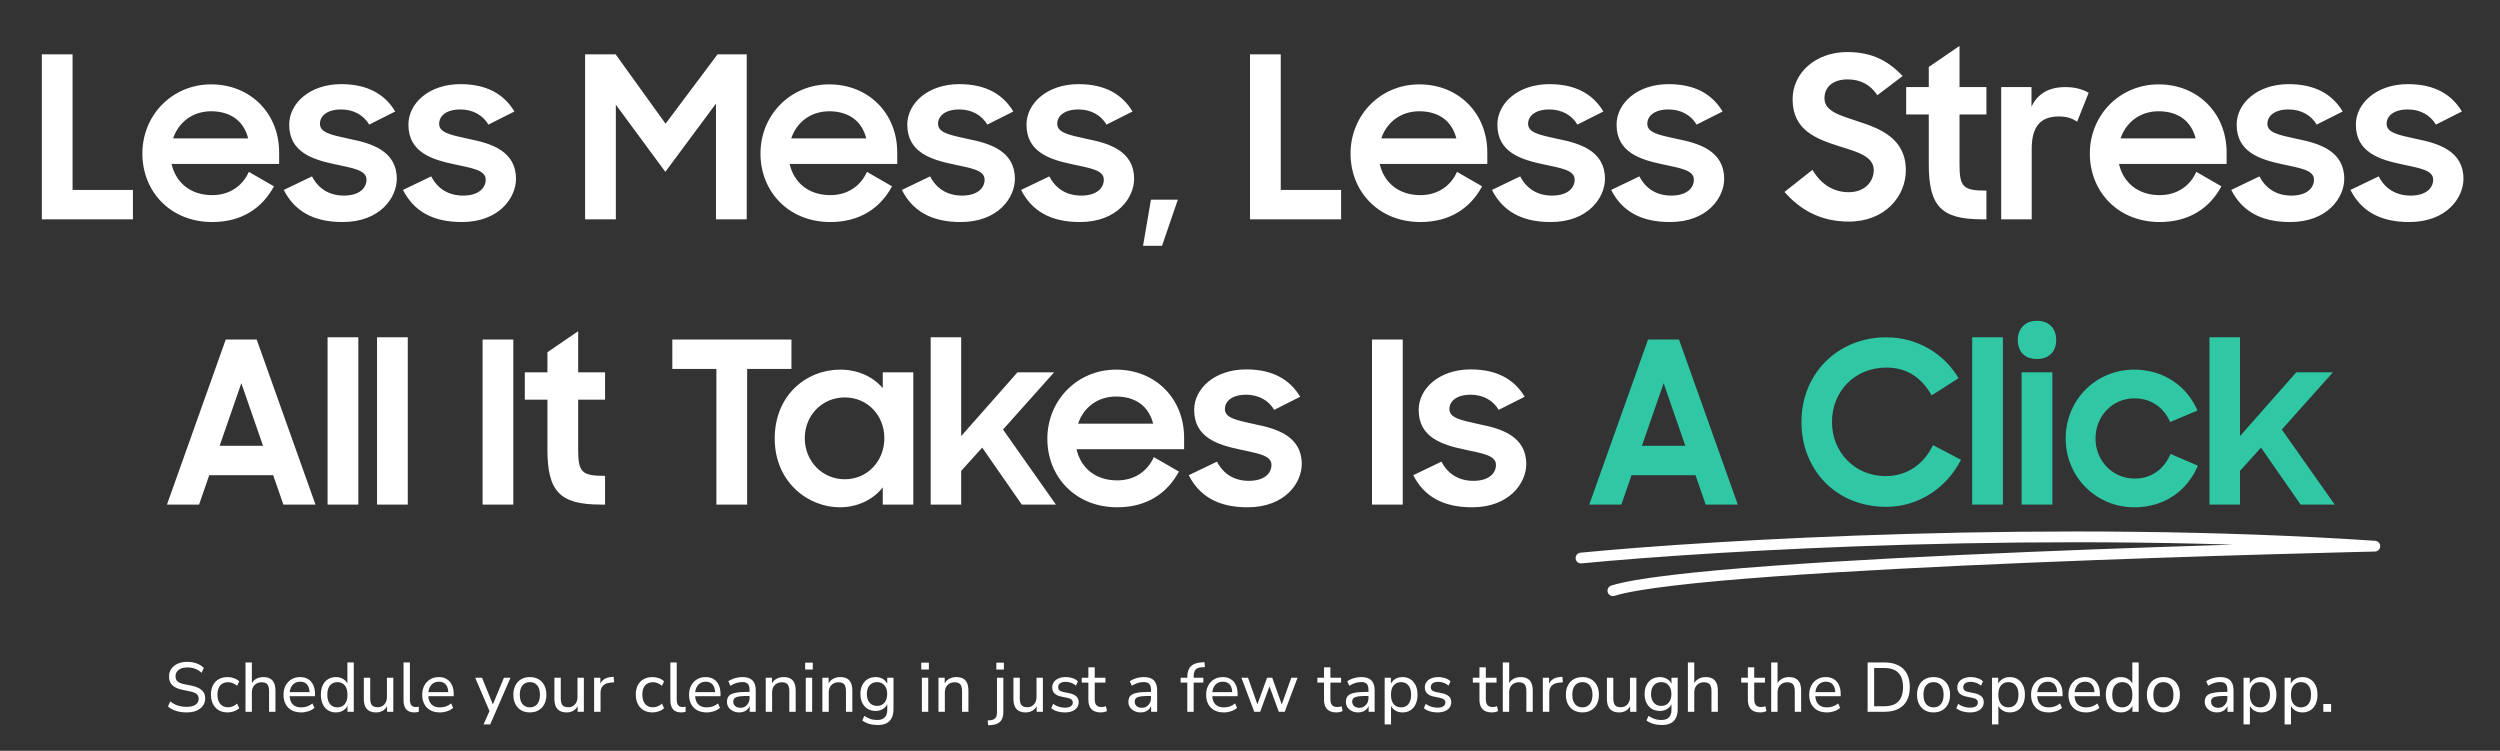
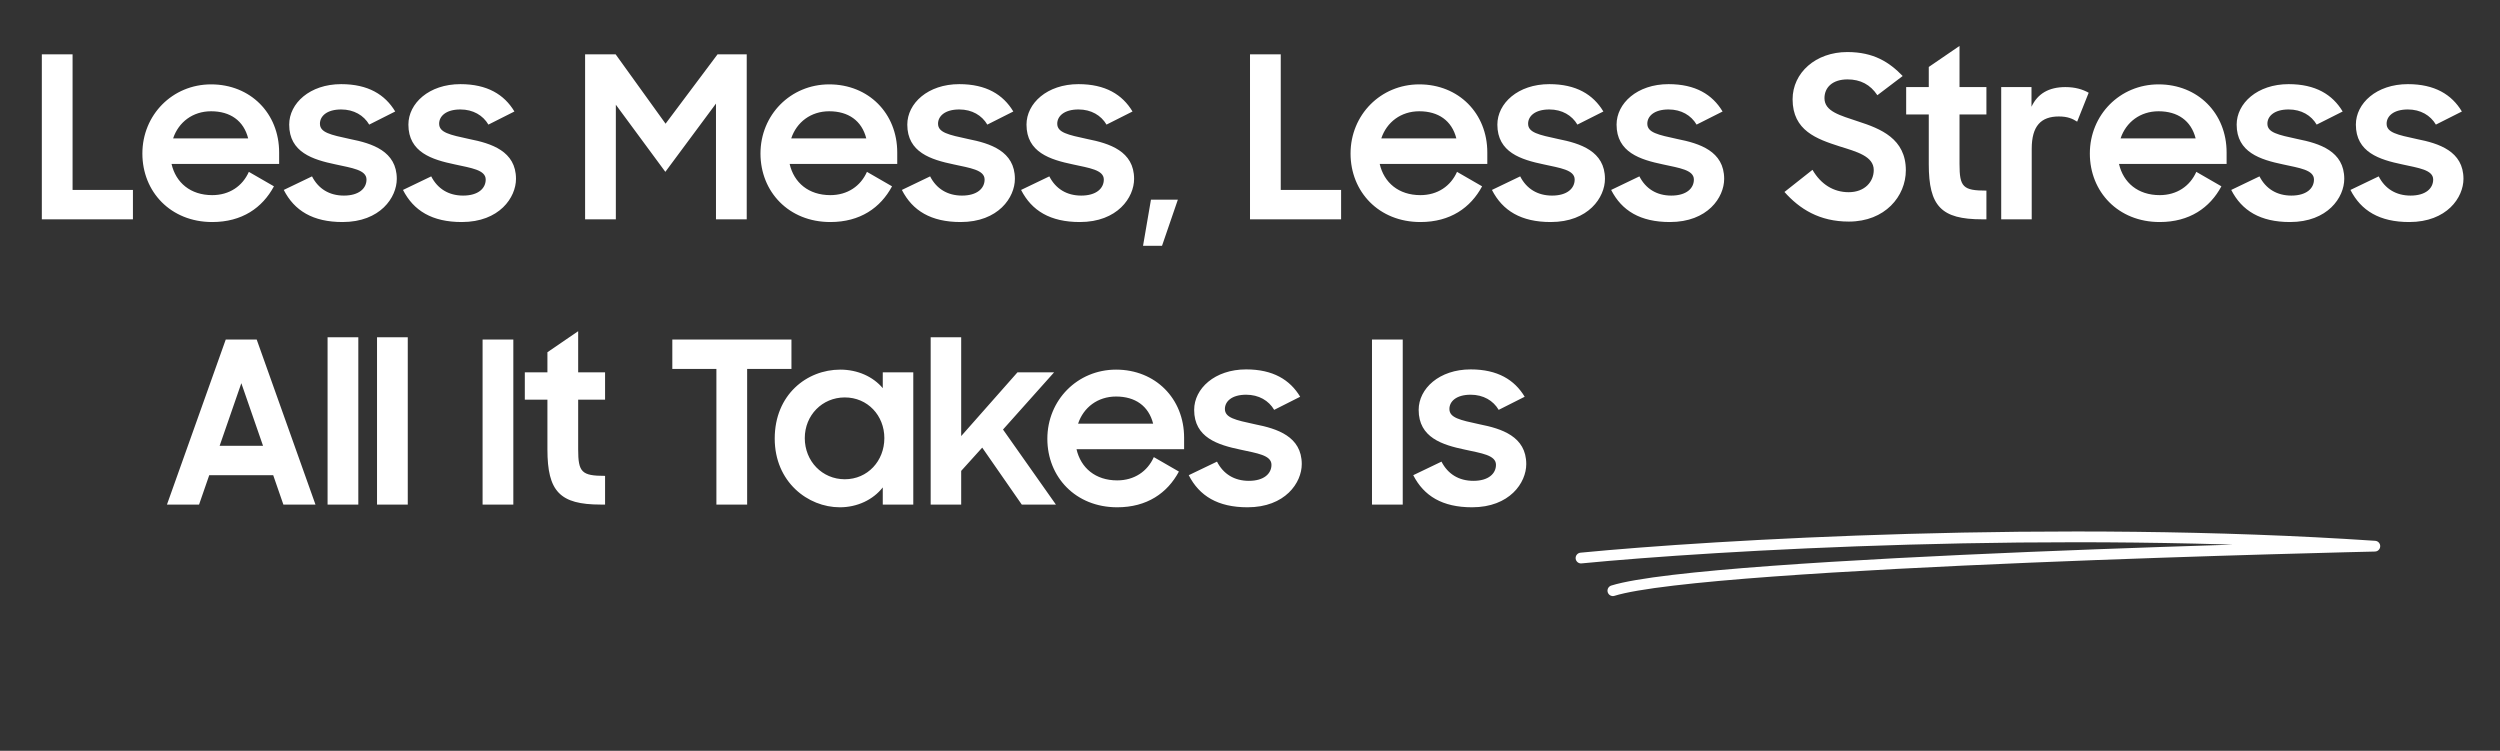
<svg xmlns="http://www.w3.org/2000/svg" width="929" height="279" viewBox="0 0 929 279" fill="none">
  <rect x="0" y="0" width="929" height="279" fill="#333333" stroke="none" />
-   <path d="M15.544 81.5V20.18H26.968V70.58H49.396V81.5H15.544ZM78.863 82.508C63.407 82.508 52.907 71.252 52.907 57.056C52.907 42.692 64.079 31.352 78.443 31.352C93.059 31.352 103.727 42.104 103.727 56.636V60.92H63.743C65.339 67.892 70.799 72.512 78.863 72.512C85.247 72.512 90.119 69.152 92.471 63.86L101.795 69.236C97.511 77.216 89.951 82.508 78.863 82.508ZM78.443 41.348C71.639 41.348 66.347 45.38 64.331 51.428H92.219C90.539 44.792 85.499 41.348 78.443 41.348ZM127.287 82.508C116.283 82.508 109.395 78.308 105.447 70.58L115.947 65.54C118.299 70.16 122.415 72.68 127.791 72.68C133.419 72.68 136.191 69.992 136.191 66.716C136.191 63.104 130.731 62.432 124.683 61.088C116.283 59.324 107.463 56.636 107.463 46.304C107.463 38.408 115.107 31.268 126.783 31.268C136.779 31.268 143.079 35.132 146.859 41.432L137.199 46.304C135.183 42.86 131.487 40.676 126.783 40.676C121.407 40.676 118.887 43.196 118.887 45.968C118.887 49.244 122.751 50.084 130.143 51.68C138.207 53.276 147.447 56.132 147.447 66.464C147.447 73.352 141.315 82.508 127.287 82.508ZM171.584 82.508C160.58 82.508 153.692 78.308 149.744 70.58L160.244 65.54C162.596 70.16 166.712 72.68 172.088 72.68C177.716 72.68 180.488 69.992 180.488 66.716C180.488 63.104 175.028 62.432 168.98 61.088C160.58 59.324 151.76 56.636 151.76 46.304C151.76 38.408 159.404 31.268 171.08 31.268C181.076 31.268 187.376 35.132 191.156 41.432L181.496 46.304C179.48 42.86 175.784 40.676 171.08 40.676C165.704 40.676 163.184 43.196 163.184 45.968C163.184 49.244 167.048 50.084 174.44 51.68C182.504 53.276 191.744 56.132 191.744 66.464C191.744 73.352 185.612 82.508 171.584 82.508ZM217.423 81.5V20.18H228.763L247.327 45.968L266.647 20.18H277.483V81.5H266.059V38.492L247.243 63.86L228.847 38.912V81.5H217.423ZM308.55 82.508C293.094 82.508 282.594 71.252 282.594 57.056C282.594 42.692 293.766 31.352 308.13 31.352C322.746 31.352 333.414 42.104 333.414 56.636V60.92H293.43C295.026 67.892 300.486 72.512 308.55 72.512C314.934 72.512 319.806 69.152 322.158 63.86L331.482 69.236C327.198 77.216 319.638 82.508 308.55 82.508ZM308.13 41.348C301.326 41.348 296.034 45.38 294.018 51.428H321.906C320.226 44.792 315.186 41.348 308.13 41.348ZM356.975 82.508C345.971 82.508 339.083 78.308 335.135 70.58L345.635 65.54C347.987 70.16 352.103 72.68 357.479 72.68C363.107 72.68 365.879 69.992 365.879 66.716C365.879 63.104 360.419 62.432 354.371 61.088C345.971 59.324 337.151 56.636 337.151 46.304C337.151 38.408 344.795 31.268 356.471 31.268C366.467 31.268 372.767 35.132 376.547 41.432L366.887 46.304C364.871 42.86 361.175 40.676 356.471 40.676C351.095 40.676 348.575 43.196 348.575 45.968C348.575 49.244 352.439 50.084 359.831 51.68C367.895 53.276 377.135 56.132 377.135 66.464C377.135 73.352 371.003 82.508 356.975 82.508ZM401.272 82.508C390.268 82.508 383.38 78.308 379.432 70.58L389.932 65.54C392.284 70.16 396.4 72.68 401.776 72.68C407.404 72.68 410.176 69.992 410.176 66.716C410.176 63.104 404.716 62.432 398.668 61.088C390.268 59.324 381.448 56.636 381.448 46.304C381.448 38.408 389.092 31.268 400.768 31.268C410.764 31.268 417.064 35.132 420.844 41.432L411.184 46.304C409.168 42.86 405.472 40.676 400.768 40.676C395.392 40.676 392.872 43.196 392.872 45.968C392.872 49.244 396.736 50.084 404.128 51.68C412.192 53.276 421.432 56.132 421.432 66.464C421.432 73.352 415.3 82.508 401.272 82.508ZM424.756 91.328L427.696 74.192H437.692L431.812 91.328H424.756ZM464.501 81.5V20.18H475.925V70.58H498.353V81.5H464.501ZM527.82 82.508C512.364 82.508 501.864 71.252 501.864 57.056C501.864 42.692 513.036 31.352 527.4 31.352C542.016 31.352 552.684 42.104 552.684 56.636V60.92H512.7C514.296 67.892 519.756 72.512 527.82 72.512C534.204 72.512 539.076 69.152 541.428 63.86L550.752 69.236C546.468 77.216 538.908 82.508 527.82 82.508ZM527.4 41.348C520.596 41.348 515.304 45.38 513.288 51.428H541.176C539.496 44.792 534.456 41.348 527.4 41.348ZM576.244 82.508C565.24 82.508 558.352 78.308 554.404 70.58L564.904 65.54C567.256 70.16 571.372 72.68 576.748 72.68C582.376 72.68 585.148 69.992 585.148 66.716C585.148 63.104 579.688 62.432 573.64 61.088C565.24 59.324 556.42 56.636 556.42 46.304C556.42 38.408 564.064 31.268 575.74 31.268C585.736 31.268 592.036 35.132 595.816 41.432L586.156 46.304C584.14 42.86 580.444 40.676 575.74 40.676C570.364 40.676 567.844 43.196 567.844 45.968C567.844 49.244 571.708 50.084 579.1 51.68C587.164 53.276 596.404 56.132 596.404 66.464C596.404 73.352 590.272 82.508 576.244 82.508ZM620.541 82.508C609.537 82.508 602.649 78.308 598.701 70.58L609.201 65.54C611.553 70.16 615.669 72.68 621.045 72.68C626.673 72.68 629.445 69.992 629.445 66.716C629.445 63.104 623.985 62.432 617.937 61.088C609.537 59.324 600.717 56.636 600.717 46.304C600.717 38.408 608.361 31.268 620.037 31.268C630.033 31.268 636.333 35.132 640.113 41.432L630.453 46.304C628.437 42.86 624.741 40.676 620.037 40.676C614.661 40.676 612.141 43.196 612.141 45.968C612.141 49.244 616.005 50.084 623.397 51.68C631.461 53.276 640.701 56.132 640.701 66.464C640.701 73.352 634.569 82.508 620.541 82.508ZM687.044 82.34C676.04 82.34 668.732 77.636 663.104 71.336L673.52 63.104C676.628 68.48 681.332 71.42 686.96 71.42C693.008 71.42 696.284 67.472 696.284 63.188C696.284 58.064 689.984 56.384 683.516 54.368C675.2 51.68 666.128 48.572 666.128 36.896C666.128 27.068 674.696 19.34 686.456 19.34C696.284 19.34 702.08 23.12 707.036 28.244L697.628 35.384C695.024 31.436 691.328 29.504 686.54 29.504C680.912 29.504 677.972 32.528 677.972 36.476C677.972 41.432 683.768 42.86 690.488 45.128C698.804 47.816 708.212 51.512 708.212 63.272C708.212 72.932 700.484 82.34 687.044 82.34ZM708.332 42.524V32.36H716.732V24.884L728.156 17.072V32.36H738.152V42.524H728.156V60.92C728.156 69.488 729.416 70.832 738.152 70.832V81.5H736.556C721.352 81.5 716.732 76.628 716.732 61.004V42.524H708.332ZM743.647 81.5V32.36H754.903V39.668C757.171 34.796 761.371 32.36 767.503 32.36C771.115 32.36 773.887 33.2 776.155 34.46L771.871 45.212C770.191 44.12 768.343 43.28 765.067 43.28C758.431 43.28 754.987 46.808 754.987 55.292V81.5H743.647ZM802.542 82.508C787.086 82.508 776.586 71.252 776.586 57.056C776.586 42.692 787.758 31.352 802.122 31.352C816.738 31.352 827.406 42.104 827.406 56.636V60.92H787.422C789.018 67.892 794.478 72.512 802.542 72.512C808.926 72.512 813.798 69.152 816.15 63.86L825.474 69.236C821.19 77.216 813.63 82.508 802.542 82.508ZM802.122 41.348C795.318 41.348 790.026 45.38 788.01 51.428H815.898C814.218 44.792 809.178 41.348 802.122 41.348ZM850.967 82.508C839.963 82.508 833.075 78.308 829.127 70.58L839.627 65.54C841.979 70.16 846.095 72.68 851.471 72.68C857.099 72.68 859.871 69.992 859.871 66.716C859.871 63.104 854.411 62.432 848.363 61.088C839.963 59.324 831.143 56.636 831.143 46.304C831.143 38.408 838.787 31.268 850.463 31.268C860.459 31.268 866.759 35.132 870.539 41.432L860.879 46.304C858.863 42.86 855.167 40.676 850.463 40.676C845.087 40.676 842.567 43.196 842.567 45.968C842.567 49.244 846.431 50.084 853.823 51.68C861.887 53.276 871.127 56.132 871.127 66.464C871.127 73.352 864.995 82.508 850.967 82.508ZM895.264 82.508C884.26 82.508 877.372 78.308 873.424 70.58L883.924 65.54C886.276 70.16 890.392 72.68 895.768 72.68C901.396 72.68 904.168 69.992 904.168 66.716C904.168 63.104 898.708 62.432 892.66 61.088C884.26 59.324 875.44 56.636 875.44 46.304C875.44 38.408 883.084 31.268 894.76 31.268C904.756 31.268 911.056 35.132 914.836 41.432L905.176 46.304C903.16 42.86 899.464 40.676 894.76 40.676C889.384 40.676 886.864 43.196 886.864 45.968C886.864 49.244 890.728 50.084 898.12 51.68C906.184 53.276 915.424 56.132 915.424 66.464C915.424 73.352 909.292 82.508 895.264 82.508ZM62.043 187.5L83.883 126.18H95.391L117.231 187.5H105.303L101.523 176.58H77.751L73.971 187.5H62.043ZM89.679 142.392L81.615 165.66H97.743L89.679 142.392ZM121.727 187.5V125.34H133.151V187.5H121.727ZM140.102 187.5V125.34H151.526V187.5H140.102ZM179.329 187.5V126.18H190.753V187.5H179.329ZM195.022 148.524V138.36H203.422V130.884L214.846 123.072V138.36H224.842V148.524H214.846V166.92C214.846 175.488 216.106 176.832 224.842 176.832V187.5H223.246C208.042 187.5 203.422 182.628 203.422 167.004V148.524H195.022ZM266.214 187.5V137.1H249.834V126.18H294.102V137.1H277.638V187.5H266.214ZM312.077 188.508C300.233 188.508 287.885 179.1 287.885 162.972C287.885 146.676 299.813 137.352 312.245 137.352C318.713 137.352 324.425 139.956 328.037 144.24V138.36H339.377V187.5H328.037V181.116C324.425 185.736 318.545 188.508 312.077 188.508ZM313.925 178.092C322.409 178.092 328.625 171.288 328.625 162.804C328.625 154.404 322.409 147.684 313.925 147.684C305.525 147.684 299.057 154.32 299.057 162.804C299.057 171.372 305.525 178.092 313.925 178.092ZM345.837 187.5V125.34H357.177V162.048L378.093 138.36H391.701L372.717 159.612L392.373 187.5H379.689L364.989 166.332L357.177 174.984V187.5H345.837ZM415.15 188.508C399.694 188.508 389.194 177.252 389.194 163.056C389.194 148.692 400.366 137.352 414.73 137.352C429.346 137.352 440.014 148.104 440.014 162.636V166.92H400.03C401.626 173.892 407.086 178.512 415.15 178.512C421.534 178.512 426.406 175.152 428.758 169.86L438.082 175.236C433.798 183.216 426.238 188.508 415.15 188.508ZM414.73 147.348C407.926 147.348 402.634 151.38 400.618 157.428H428.506C426.826 150.792 421.786 147.348 414.73 147.348ZM463.574 188.508C452.57 188.508 445.682 184.308 441.734 176.58L452.234 171.54C454.586 176.16 458.702 178.68 464.078 178.68C469.706 178.68 472.478 175.992 472.478 172.716C472.478 169.104 467.018 168.432 460.97 167.088C452.57 165.324 443.75 162.636 443.75 152.304C443.75 144.408 451.394 137.268 463.07 137.268C473.066 137.268 479.366 141.132 483.146 147.432L473.486 152.304C471.47 148.86 467.774 146.676 463.07 146.676C457.694 146.676 455.174 149.196 455.174 151.968C455.174 155.244 459.038 156.084 466.43 157.68C474.494 159.276 483.734 162.132 483.734 172.464C483.734 179.352 477.602 188.508 463.574 188.508ZM509.833 187.5V126.18H521.257V187.5H509.833ZM547 188.508C535.996 188.508 529.108 184.308 525.16 176.58L535.66 171.54C538.012 176.16 542.128 178.68 547.504 178.68C553.132 178.68 555.904 175.992 555.904 172.716C555.904 169.104 550.444 168.432 544.396 167.088C535.996 165.324 527.176 162.636 527.176 152.304C527.176 144.408 534.82 137.268 546.496 137.268C556.492 137.268 562.792 141.132 566.572 147.432L556.912 152.304C554.896 148.86 551.2 146.676 546.496 146.676C541.12 146.676 538.6 149.196 538.6 151.968C538.6 155.244 542.464 156.084 549.856 157.68C557.92 159.276 567.16 162.132 567.16 172.464C567.16 179.352 561.028 188.508 547 188.508Z" fill="white" />
-   <path d="M590.571 187.5L612.411 126.18H623.919L645.759 187.5H633.831L630.051 176.58H606.279L602.499 187.5H590.571ZM618.207 142.392L610.143 165.66H626.271L618.207 142.392ZM700.916 188.34C682.016 188.34 669.416 174.312 669.416 156.84C669.416 138.528 683.192 125.34 700.916 125.34C712.424 125.34 722.42 131.388 727.796 140.544L717.8 146.928C714.188 140.544 708.896 136.596 700.916 136.596C689.24 136.596 680.756 145.416 680.756 156.84C680.756 168.012 689.24 176.916 700.664 176.916C709.148 176.916 715.028 172.128 718.304 165.408L728.72 170.868C723.344 181.284 713.012 188.34 700.916 188.34ZM732.86 187.5V125.34H744.284V187.5H732.86ZM751.235 187.5V138.36H762.659V187.5H751.235ZM749.807 126.348C749.807 122.064 752.579 119.208 756.947 119.208C761.399 119.208 764.087 122.064 764.087 126.348C764.087 130.632 761.399 133.404 756.947 133.404C752.327 133.404 749.807 130.632 749.807 126.348ZM793.14 188.508C778.776 188.508 767.604 177.084 767.604 162.972C767.604 148.608 778.776 137.352 793.14 137.352C804.144 137.352 812.796 143.652 816.576 152.556L806.412 156.84C804.144 151.464 799.272 148.02 793.224 148.02C784.908 148.02 778.692 154.656 778.692 162.972C778.692 171.12 784.908 177.84 793.308 177.84C799.692 177.84 804.312 174.06 806.58 168.684L816.744 173.052C812.88 182.124 804.564 188.508 793.14 188.508ZM821.044 187.5V125.34H832.384V162.048L853.3 138.36H866.908L847.924 159.612L867.58 187.5H854.896L840.196 166.332L832.384 174.984V187.5H821.044Z" fill="#2FC7A4" />
-   <path d="M69.386 264.734C68.433 264.734 67.531 264.656 66.682 264.5C65.833 264.327 65.053 264.084 64.342 263.772C63.631 263.443 62.99 263.044 62.418 262.576L63.25 260.652C63.822 261.085 64.42 261.458 65.044 261.77C65.668 262.065 66.335 262.29 67.046 262.446C67.757 262.585 68.537 262.654 69.386 262.654C70.911 262.654 72.029 262.377 72.74 261.822C73.468 261.267 73.832 260.539 73.832 259.638C73.832 259.135 73.719 258.711 73.494 258.364C73.269 258.017 72.905 257.723 72.402 257.48C71.899 257.237 71.241 257.038 70.426 256.882L67.67 256.31C66.041 255.963 64.819 255.391 64.004 254.594C63.207 253.797 62.808 252.731 62.808 251.396C62.808 250.304 63.094 249.351 63.666 248.536C64.255 247.704 65.053 247.063 66.058 246.612C67.081 246.161 68.259 245.936 69.594 245.936C70.426 245.936 71.215 246.023 71.96 246.196C72.705 246.352 73.399 246.603 74.04 246.95C74.681 247.279 75.245 247.687 75.73 248.172L74.924 250.018C74.161 249.325 73.347 248.822 72.48 248.51C71.613 248.181 70.643 248.016 69.568 248.016C68.684 248.016 67.913 248.155 67.254 248.432C66.613 248.709 66.11 249.099 65.746 249.602C65.399 250.087 65.226 250.659 65.226 251.318C65.226 252.115 65.469 252.739 65.954 253.19C66.439 253.641 67.254 253.987 68.398 254.23L71.128 254.776C72.861 255.14 74.144 255.703 74.976 256.466C75.825 257.211 76.25 258.217 76.25 259.482C76.25 260.522 75.973 261.441 75.418 262.238C74.863 263.018 74.066 263.633 73.026 264.084C72.003 264.517 70.79 264.734 69.386 264.734ZM84.626 264.734C83.344 264.734 82.234 264.465 81.298 263.928C80.362 263.373 79.643 262.602 79.14 261.614C78.638 260.609 78.386 259.43 78.386 258.078C78.386 256.743 78.638 255.591 79.14 254.62C79.643 253.649 80.362 252.904 81.298 252.384C82.234 251.864 83.344 251.604 84.626 251.604C85.424 251.604 86.204 251.743 86.966 252.02C87.746 252.297 88.388 252.687 88.89 253.19L88.11 254.854C87.608 254.403 87.061 254.065 86.472 253.84C85.883 253.615 85.32 253.502 84.782 253.502C83.517 253.502 82.537 253.901 81.844 254.698C81.151 255.495 80.804 256.631 80.804 258.104C80.804 259.577 81.151 260.739 81.844 261.588C82.537 262.42 83.517 262.836 84.782 262.836C85.32 262.836 85.883 262.723 86.472 262.498C87.061 262.273 87.608 261.926 88.11 261.458L88.89 263.148C88.388 263.651 87.737 264.041 86.94 264.318C86.16 264.595 85.389 264.734 84.626 264.734ZM91.226 264.5V246.17H93.592V254.594H93.254C93.618 253.606 94.207 252.861 95.022 252.358C95.854 251.855 96.799 251.604 97.856 251.604C98.879 251.604 99.719 251.795 100.378 252.176C101.037 252.54 101.531 253.095 101.86 253.84C102.189 254.585 102.354 255.521 102.354 256.648V264.5H99.988V256.778C99.988 256.033 99.893 255.417 99.702 254.932C99.511 254.447 99.208 254.091 98.792 253.866C98.394 253.641 97.882 253.528 97.258 253.528C96.53 253.528 95.889 253.684 95.334 253.996C94.779 254.308 94.346 254.75 94.034 255.322C93.74 255.894 93.592 256.561 93.592 257.324V264.5H91.226ZM111.955 264.734C110.586 264.734 109.407 264.474 108.419 263.954C107.448 263.417 106.694 262.663 106.157 261.692C105.62 260.704 105.351 259.543 105.351 258.208C105.351 256.891 105.611 255.738 106.131 254.75C106.668 253.762 107.396 252.991 108.315 252.436C109.251 251.881 110.317 251.604 111.513 251.604C112.674 251.604 113.662 251.855 114.477 252.358C115.309 252.861 115.942 253.58 116.375 254.516C116.826 255.435 117.051 256.544 117.051 257.844V258.702H107.197V257.194H115.491L115.049 257.558C115.049 256.206 114.754 255.166 114.165 254.438C113.576 253.693 112.709 253.32 111.565 253.32C110.733 253.32 110.022 253.519 109.433 253.918C108.844 254.299 108.393 254.845 108.081 255.556C107.769 256.249 107.613 257.055 107.613 257.974V258.13C107.613 259.17 107.778 260.045 108.107 260.756C108.454 261.449 108.948 261.978 109.589 262.342C110.23 262.689 111.019 262.862 111.955 262.862C112.7 262.862 113.42 262.749 114.113 262.524C114.824 262.281 115.491 261.909 116.115 261.406L116.843 263.044C116.271 263.564 115.534 263.98 114.633 264.292C113.749 264.587 112.856 264.734 111.955 264.734ZM124.83 264.734C123.72 264.734 122.741 264.474 121.892 263.954C121.06 263.417 120.41 262.654 119.942 261.666C119.474 260.661 119.24 259.491 119.24 258.156C119.24 256.804 119.465 255.643 119.916 254.672C120.384 253.684 121.034 252.93 121.866 252.41C122.715 251.873 123.703 251.604 124.83 251.604C125.956 251.604 126.927 251.89 127.742 252.462C128.556 253.017 129.102 253.762 129.38 254.698H129.094V246.17H131.46V264.5H129.12V261.562H129.38C129.12 262.533 128.574 263.304 127.742 263.876C126.927 264.448 125.956 264.734 124.83 264.734ZM125.376 262.862C126.52 262.862 127.43 262.463 128.106 261.666C128.782 260.851 129.12 259.681 129.12 258.156C129.12 256.631 128.782 255.469 128.106 254.672C127.43 253.875 126.52 253.476 125.376 253.476C124.249 253.476 123.339 253.875 122.646 254.672C121.97 255.469 121.632 256.631 121.632 258.156C121.632 259.681 121.97 260.851 122.646 261.666C123.339 262.463 124.249 262.862 125.376 262.862ZM139.777 264.734C138.755 264.734 137.897 264.543 137.203 264.162C136.527 263.781 136.025 263.217 135.695 262.472C135.366 261.727 135.201 260.791 135.201 259.664V251.838H137.567V259.664C137.567 260.375 137.663 260.964 137.853 261.432C138.044 261.9 138.339 262.247 138.737 262.472C139.153 262.697 139.673 262.81 140.297 262.81C140.991 262.81 141.597 262.654 142.117 262.342C142.637 262.03 143.045 261.588 143.339 261.016C143.634 260.444 143.781 259.777 143.781 259.014V251.838H146.147V264.5H143.833V261.64H144.171C143.825 262.645 143.261 263.417 142.481 263.954C141.719 264.474 140.817 264.734 139.777 264.734ZM153.985 264.734C152.633 264.734 151.619 264.353 150.943 263.59C150.284 262.81 149.955 261.692 149.955 260.236V246.17H152.321V260.054C152.321 260.643 152.399 261.146 152.555 261.562C152.728 261.961 152.971 262.255 153.283 262.446C153.612 262.637 154.019 262.732 154.505 262.732C154.695 262.732 154.886 262.723 155.077 262.706C155.285 262.689 155.475 262.654 155.649 262.602L155.597 264.526C155.319 264.595 155.042 264.647 154.765 264.682C154.505 264.717 154.245 264.734 153.985 264.734ZM163.498 264.734C162.129 264.734 160.95 264.474 159.962 263.954C158.991 263.417 158.237 262.663 157.7 261.692C157.163 260.704 156.894 259.543 156.894 258.208C156.894 256.891 157.154 255.738 157.674 254.75C158.211 253.762 158.939 252.991 159.858 252.436C160.794 251.881 161.86 251.604 163.056 251.604C164.217 251.604 165.205 251.855 166.02 252.358C166.852 252.861 167.485 253.58 167.918 254.516C168.369 255.435 168.594 256.544 168.594 257.844V258.702H158.74V257.194H167.034L166.592 257.558C166.592 256.206 166.297 255.166 165.708 254.438C165.119 253.693 164.252 253.32 163.108 253.32C162.276 253.32 161.565 253.519 160.976 253.918C160.387 254.299 159.936 254.845 159.624 255.556C159.312 256.249 159.156 257.055 159.156 257.974V258.13C159.156 259.17 159.321 260.045 159.65 260.756C159.997 261.449 160.491 261.978 161.132 262.342C161.773 262.689 162.562 262.862 163.498 262.862C164.243 262.862 164.963 262.749 165.656 262.524C166.367 262.281 167.034 261.909 167.658 261.406L168.386 263.044C167.814 263.564 167.077 263.98 166.176 264.292C165.292 264.587 164.399 264.734 163.498 264.734ZM179.695 269.18L182.113 263.746V264.734L176.575 251.838H179.123L183.517 262.654H182.789L187.261 251.838H189.705L182.165 269.18H179.695ZM196.901 264.734C195.653 264.734 194.57 264.465 193.651 263.928C192.732 263.391 192.022 262.628 191.519 261.64C191.016 260.652 190.765 259.491 190.765 258.156C190.765 256.821 191.016 255.669 191.519 254.698C192.022 253.71 192.732 252.947 193.651 252.41C194.57 251.873 195.653 251.604 196.901 251.604C198.149 251.604 199.232 251.873 200.151 252.41C201.07 252.947 201.78 253.71 202.283 254.698C202.786 255.669 203.037 256.821 203.037 258.156C203.037 259.491 202.786 260.652 202.283 261.64C201.78 262.628 201.07 263.391 200.151 263.928C199.232 264.465 198.149 264.734 196.901 264.734ZM196.901 262.862C198.045 262.862 198.955 262.463 199.631 261.666C200.307 260.851 200.645 259.681 200.645 258.156C200.645 256.631 200.307 255.469 199.631 254.672C198.955 253.875 198.045 253.476 196.901 253.476C195.774 253.476 194.864 253.875 194.171 254.672C193.495 255.469 193.157 256.631 193.157 258.156C193.157 259.681 193.495 260.851 194.171 261.666C194.864 262.463 195.774 262.862 196.901 262.862ZM210.592 264.734C209.569 264.734 208.711 264.543 208.018 264.162C207.342 263.781 206.839 263.217 206.51 262.472C206.181 261.727 206.016 260.791 206.016 259.664V251.838H208.382V259.664C208.382 260.375 208.477 260.964 208.668 261.432C208.859 261.9 209.153 262.247 209.552 262.472C209.968 262.697 210.488 262.81 211.112 262.81C211.805 262.81 212.412 262.654 212.932 262.342C213.452 262.03 213.859 261.588 214.154 261.016C214.449 260.444 214.596 259.777 214.596 259.014V251.838H216.962V264.5H214.648V261.64H214.986C214.639 262.645 214.076 263.417 213.296 263.954C212.533 264.474 211.632 264.734 210.592 264.734ZM220.769 264.5V251.838H223.083V254.854H222.823C223.1 253.814 223.603 253.034 224.331 252.514C225.059 251.977 226.021 251.665 227.217 251.578L228.023 251.5L228.205 253.554L226.723 253.684C225.579 253.805 224.695 254.178 224.071 254.802C223.464 255.426 223.161 256.284 223.161 257.376V264.5H220.769ZM242.505 264.734C241.222 264.734 240.113 264.465 239.177 263.928C238.241 263.373 237.522 262.602 237.019 261.614C236.516 260.609 236.265 259.43 236.265 258.078C236.265 256.743 236.516 255.591 237.019 254.62C237.522 253.649 238.241 252.904 239.177 252.384C240.113 251.864 241.222 251.604 242.505 251.604C243.302 251.604 244.082 251.743 244.845 252.02C245.625 252.297 246.266 252.687 246.769 253.19L245.989 254.854C245.486 254.403 244.94 254.065 244.351 253.84C243.762 253.615 243.198 253.502 242.661 253.502C241.396 253.502 240.416 253.901 239.723 254.698C239.03 255.495 238.683 256.631 238.683 258.104C238.683 259.577 239.03 260.739 239.723 261.588C240.416 262.42 241.396 262.836 242.661 262.836C243.198 262.836 243.762 262.723 244.351 262.498C244.94 262.273 245.486 261.926 245.989 261.458L246.769 263.148C246.266 263.651 245.616 264.041 244.819 264.318C244.039 264.595 243.268 264.734 242.505 264.734ZM253.135 264.734C251.783 264.734 250.769 264.353 250.093 263.59C249.434 262.81 249.105 261.692 249.105 260.236V246.17H251.471V260.054C251.471 260.643 251.549 261.146 251.705 261.562C251.878 261.961 252.121 262.255 252.433 262.446C252.762 262.637 253.17 262.732 253.655 262.732C253.846 262.732 254.036 262.723 254.227 262.706C254.435 262.689 254.626 262.654 254.799 262.602L254.747 264.526C254.47 264.595 254.192 264.647 253.915 264.682C253.655 264.717 253.395 264.734 253.135 264.734ZM262.648 264.734C261.279 264.734 260.1 264.474 259.112 263.954C258.142 263.417 257.388 262.663 256.85 261.692C256.313 260.704 256.044 259.543 256.044 258.208C256.044 256.891 256.304 255.738 256.824 254.75C257.362 253.762 258.09 252.991 259.008 252.436C259.944 251.881 261.01 251.604 262.206 251.604C263.368 251.604 264.356 251.855 265.17 252.358C266.002 252.861 266.635 253.58 267.068 254.516C267.519 255.435 267.744 256.544 267.744 257.844V258.702H257.89V257.194H266.184L265.742 257.558C265.742 256.206 265.448 255.166 264.858 254.438C264.269 253.693 263.402 253.32 262.258 253.32C261.426 253.32 260.716 253.519 260.126 253.918C259.537 254.299 259.086 254.845 258.774 255.556C258.462 256.249 258.306 257.055 258.306 257.974V258.13C258.306 259.17 258.471 260.045 258.8 260.756C259.147 261.449 259.641 261.978 260.282 262.342C260.924 262.689 261.712 262.862 262.648 262.862C263.394 262.862 264.113 262.749 264.806 262.524C265.517 262.281 266.184 261.909 266.808 261.406L267.536 263.044C266.964 263.564 266.228 263.98 265.326 264.292C264.442 264.587 263.55 264.734 262.648 264.734ZM274.717 264.734C273.85 264.734 273.062 264.561 272.351 264.214C271.658 263.867 271.112 263.399 270.713 262.81C270.332 262.221 270.141 261.562 270.141 260.834C270.141 259.898 270.375 259.161 270.843 258.624C271.311 258.087 272.1 257.705 273.209 257.48C274.318 257.237 275.809 257.116 277.681 257.116H278.903V258.624H277.733C276.728 258.624 275.887 258.659 275.211 258.728C274.535 258.797 273.998 258.91 273.599 259.066C273.2 259.222 272.914 259.439 272.741 259.716C272.568 259.976 272.481 260.305 272.481 260.704C272.481 261.38 272.715 261.935 273.183 262.368C273.668 262.801 274.327 263.018 275.159 263.018C275.818 263.018 276.398 262.862 276.901 262.55C277.404 262.221 277.802 261.787 278.097 261.25C278.392 260.695 278.539 260.063 278.539 259.352V256.362C278.539 255.339 278.331 254.603 277.915 254.152C277.499 253.684 276.797 253.45 275.809 253.45C275.081 253.45 274.353 253.563 273.625 253.788C272.914 254.013 272.178 254.36 271.415 254.828L270.661 253.138C271.112 252.826 271.623 252.557 272.195 252.332C272.784 252.089 273.391 251.907 274.015 251.786C274.656 251.665 275.272 251.604 275.861 251.604C276.988 251.604 277.915 251.786 278.643 252.15C279.371 252.497 279.917 253.043 280.281 253.788C280.645 254.516 280.827 255.452 280.827 256.596V264.5H278.591V261.614H278.825C278.686 262.255 278.426 262.81 278.045 263.278C277.664 263.746 277.187 264.11 276.615 264.37C276.06 264.613 275.428 264.734 274.717 264.734ZM284.55 264.5V251.838H286.864V254.594H286.578C286.942 253.606 287.532 252.861 288.346 252.358C289.178 251.855 290.123 251.604 291.18 251.604C292.203 251.604 293.044 251.786 293.702 252.15C294.361 252.514 294.855 253.077 295.184 253.84C295.514 254.585 295.678 255.521 295.678 256.648V264.5H293.312V256.778C293.312 256.033 293.217 255.417 293.026 254.932C292.836 254.447 292.532 254.091 292.116 253.866C291.718 253.641 291.206 253.528 290.582 253.528C289.854 253.528 289.213 253.684 288.658 253.996C288.104 254.308 287.67 254.75 287.358 255.322C287.064 255.894 286.916 256.561 286.916 257.324V264.5H284.55ZM299.195 248.796V246.248H302.029V248.796H299.195ZM299.429 264.5V251.838H301.795V264.5H299.429ZM305.599 264.5V251.838H307.913V254.594H307.627C307.991 253.606 308.581 252.861 309.395 252.358C310.227 251.855 311.172 251.604 312.229 251.604C313.252 251.604 314.093 251.786 314.751 252.15C315.41 252.514 315.904 253.077 316.233 253.84C316.563 254.585 316.727 255.521 316.727 256.648V264.5H314.361V256.778C314.361 256.033 314.266 255.417 314.075 254.932C313.885 254.447 313.581 254.091 313.165 253.866C312.767 253.641 312.255 253.528 311.631 253.528C310.903 253.528 310.262 253.684 309.707 253.996C309.153 254.308 308.719 254.75 308.407 255.322C308.113 255.894 307.965 256.561 307.965 257.324V264.5H305.599ZM326.172 269.414C325.045 269.414 323.997 269.275 323.026 268.998C322.055 268.721 321.189 268.296 320.426 267.724L321.18 266.008C321.7 266.355 322.211 266.641 322.714 266.866C323.234 267.109 323.763 267.282 324.3 267.386C324.855 267.49 325.427 267.542 326.016 267.542C327.247 267.542 328.165 267.221 328.772 266.58C329.396 265.956 329.708 265.037 329.708 263.824V261.016H329.942C329.699 261.987 329.153 262.758 328.304 263.33C327.472 263.902 326.501 264.188 325.392 264.188C324.248 264.188 323.251 263.928 322.402 263.408C321.553 262.871 320.894 262.134 320.426 261.198C319.958 260.245 319.724 259.144 319.724 257.896C319.724 256.631 319.958 255.53 320.426 254.594C320.894 253.641 321.553 252.904 322.402 252.384C323.251 251.864 324.248 251.604 325.392 251.604C326.519 251.604 327.498 251.89 328.33 252.462C329.162 253.034 329.699 253.805 329.942 254.776H329.708V251.838H332.022V263.512C332.022 264.812 331.797 265.904 331.346 266.788C330.913 267.672 330.263 268.331 329.396 268.764C328.529 269.197 327.455 269.414 326.172 269.414ZM325.912 262.316C327.073 262.316 327.992 261.917 328.668 261.12C329.344 260.323 329.682 259.248 329.682 257.896C329.682 256.527 329.344 255.452 328.668 254.672C327.992 253.875 327.073 253.476 325.912 253.476C324.751 253.476 323.823 253.875 323.13 254.672C322.454 255.452 322.116 256.527 322.116 257.896C322.116 259.248 322.454 260.323 323.13 261.12C323.823 261.917 324.751 262.316 325.912 262.316ZM342.334 248.796V246.248H345.168V248.796H342.334ZM342.568 264.5V251.838H344.934V264.5H342.568ZM348.738 264.5V251.838H351.052V254.594H350.766C351.13 253.606 351.719 252.861 352.534 252.358C353.366 251.855 354.311 251.604 355.368 251.604C356.391 251.604 357.231 251.786 357.89 252.15C358.549 252.514 359.043 253.077 359.372 253.84C359.701 254.585 359.866 255.521 359.866 256.648V264.5H357.5V256.778C357.5 256.033 357.405 255.417 357.214 254.932C357.023 254.447 356.72 254.091 356.304 253.866C355.905 253.641 355.394 253.528 354.77 253.528C354.042 253.528 353.401 253.684 352.846 253.996C352.291 254.308 351.858 254.75 351.546 255.322C351.251 255.894 351.104 256.561 351.104 257.324V264.5H348.738ZM370.241 248.796V246.248H373.049V248.796H370.241ZM367.199 269.518L367.017 267.724L368.161 267.62C368.923 267.533 369.495 267.265 369.877 266.814C370.275 266.363 370.475 265.705 370.475 264.838V251.838H372.841V264.578C372.841 265.358 372.745 266.034 372.555 266.606C372.381 267.195 372.113 267.689 371.749 268.088C371.385 268.487 370.917 268.799 370.345 269.024C369.773 269.249 369.097 269.388 368.317 269.44L367.199 269.518ZM381.166 264.734C380.143 264.734 379.285 264.543 378.592 264.162C377.916 263.781 377.413 263.217 377.084 262.472C376.755 261.727 376.59 260.791 376.59 259.664V251.838H378.956V259.664C378.956 260.375 379.051 260.964 379.242 261.432C379.433 261.9 379.727 262.247 380.126 262.472C380.542 262.697 381.062 262.81 381.686 262.81C382.379 262.81 382.986 262.654 383.506 262.342C384.026 262.03 384.433 261.588 384.728 261.016C385.023 260.444 385.17 259.777 385.17 259.014V251.838H387.536V264.5H385.222V261.64H385.56C385.213 262.645 384.65 263.417 383.87 263.954C383.107 264.474 382.206 264.734 381.166 264.734ZM395.711 264.734C395.053 264.734 394.403 264.673 393.761 264.552C393.137 264.431 392.557 264.257 392.019 264.032C391.499 263.789 391.04 263.503 390.641 263.174L391.343 261.536C391.759 261.848 392.21 262.117 392.695 262.342C393.181 262.55 393.683 262.706 394.203 262.81C394.723 262.914 395.243 262.966 395.763 262.966C396.717 262.966 397.436 262.793 397.921 262.446C398.407 262.099 398.649 261.64 398.649 261.068C398.649 260.583 398.485 260.21 398.155 259.95C397.843 259.673 397.349 259.465 396.673 259.326L394.255 258.832C393.181 258.589 392.366 258.191 391.811 257.636C391.274 257.064 391.005 256.336 391.005 255.452C391.005 254.672 391.213 253.996 391.629 253.424C392.063 252.835 392.661 252.384 393.423 252.072C394.186 251.76 395.061 251.604 396.049 251.604C396.639 251.604 397.211 251.665 397.765 251.786C398.32 251.907 398.84 252.081 399.325 252.306C399.811 252.531 400.218 252.826 400.547 253.19L399.819 254.802C399.49 254.49 399.117 254.23 398.701 254.022C398.285 253.814 397.852 253.658 397.401 253.554C396.951 253.433 396.5 253.372 396.049 253.372C395.113 253.372 394.403 253.554 393.917 253.918C393.449 254.282 393.215 254.759 393.215 255.348C393.215 255.799 393.354 256.171 393.631 256.466C393.926 256.761 394.385 256.977 395.009 257.116L397.427 257.61C398.554 257.853 399.403 258.243 399.975 258.78C400.547 259.3 400.833 260.011 400.833 260.912C400.833 261.709 400.617 262.394 400.183 262.966C399.767 263.538 399.169 263.98 398.389 264.292C397.627 264.587 396.734 264.734 395.711 264.734ZM409.037 264.734C407.494 264.734 406.341 264.335 405.579 263.538C404.816 262.723 404.435 261.562 404.435 260.054V253.658H401.965V251.838H404.435V247.99H406.801V251.838H410.779V253.658H406.801V259.846C406.801 260.799 407 261.519 407.399 262.004C407.797 262.489 408.456 262.732 409.375 262.732C409.652 262.732 409.921 262.706 410.181 262.654C410.458 262.585 410.718 262.515 410.961 262.446L411.351 264.214C411.108 264.37 410.761 264.491 410.311 264.578C409.877 264.682 409.453 264.734 409.037 264.734ZM423.887 264.734C423.02 264.734 422.232 264.561 421.521 264.214C420.828 263.867 420.282 263.399 419.883 262.81C419.502 262.221 419.311 261.562 419.311 260.834C419.311 259.898 419.545 259.161 420.013 258.624C420.481 258.087 421.27 257.705 422.379 257.48C423.488 257.237 424.979 257.116 426.851 257.116H428.073V258.624H426.903C425.898 258.624 425.057 258.659 424.381 258.728C423.705 258.797 423.168 258.91 422.769 259.066C422.37 259.222 422.084 259.439 421.911 259.716C421.738 259.976 421.651 260.305 421.651 260.704C421.651 261.38 421.885 261.935 422.353 262.368C422.838 262.801 423.497 263.018 424.329 263.018C424.988 263.018 425.568 262.862 426.071 262.55C426.574 262.221 426.972 261.787 427.267 261.25C427.562 260.695 427.709 260.063 427.709 259.352V256.362C427.709 255.339 427.501 254.603 427.085 254.152C426.669 253.684 425.967 253.45 424.979 253.45C424.251 253.45 423.523 253.563 422.795 253.788C422.084 254.013 421.348 254.36 420.585 254.828L419.831 253.138C420.282 252.826 420.793 252.557 421.365 252.332C421.954 252.089 422.561 251.907 423.185 251.786C423.826 251.665 424.442 251.604 425.031 251.604C426.158 251.604 427.085 251.786 427.813 252.15C428.541 252.497 429.087 253.043 429.451 253.788C429.815 254.516 429.997 255.452 429.997 256.596V264.5H427.761V261.614H427.995C427.856 262.255 427.596 262.81 427.215 263.278C426.834 263.746 426.357 264.11 425.785 264.37C425.23 264.613 424.598 264.734 423.887 264.734ZM441.202 264.5V253.658H438.732V251.838H441.852L441.202 252.462V251.5C441.202 249.784 441.636 248.493 442.502 247.626C443.369 246.742 444.704 246.248 446.506 246.144L447.572 246.066L447.754 247.886L446.558 247.964C445.848 247.999 445.276 248.146 444.842 248.406C444.409 248.649 444.088 249.004 443.88 249.472C443.672 249.923 443.568 250.495 443.568 251.188V252.228L443.23 251.838H447.156V253.658H443.568V264.5H441.202ZM454.805 264.734C453.435 264.734 452.257 264.474 451.269 263.954C450.298 263.417 449.544 262.663 449.007 261.692C448.469 260.704 448.201 259.543 448.201 258.208C448.201 256.891 448.461 255.738 448.981 254.75C449.518 253.762 450.246 252.991 451.165 252.436C452.101 251.881 453.167 251.604 454.363 251.604C455.524 251.604 456.512 251.855 457.327 252.358C458.159 252.861 458.791 253.58 459.225 254.516C459.675 255.435 459.901 256.544 459.901 257.844V258.702H450.047V257.194H458.341L457.899 257.558C457.899 256.206 457.604 255.166 457.015 254.438C456.425 253.693 455.559 253.32 454.415 253.32C453.583 253.32 452.872 253.519 452.283 253.918C451.693 254.299 451.243 254.845 450.931 255.556C450.619 256.249 450.463 257.055 450.463 257.974V258.13C450.463 259.17 450.627 260.045 450.957 260.756C451.303 261.449 451.797 261.978 452.439 262.342C453.08 262.689 453.869 262.862 454.805 262.862C455.55 262.862 456.269 262.749 456.963 262.524C457.673 262.281 458.341 261.909 458.965 261.406L459.693 263.044C459.121 263.564 458.384 263.98 457.483 264.292C456.599 264.587 455.706 264.734 454.805 264.734ZM466.072 264.5L461.314 251.838H463.758L467.554 262.602H466.93L470.856 251.838H472.754L476.602 262.602H476.004L479.852 251.838H482.166L477.408 264.5H475.198L471.142 253.424H472.338L468.282 264.5H466.072ZM496.609 264.734C495.066 264.734 493.914 264.335 493.151 263.538C492.388 262.723 492.007 261.562 492.007 260.054V253.658H489.537V251.838H492.007V247.99H494.373V251.838H498.351V253.658H494.373V259.846C494.373 260.799 494.572 261.519 494.971 262.004C495.37 262.489 496.028 262.732 496.947 262.732C497.224 262.732 497.493 262.706 497.753 262.654C498.03 262.585 498.29 262.515 498.533 262.446L498.923 264.214C498.68 264.37 498.334 264.491 497.883 264.578C497.45 264.682 497.025 264.734 496.609 264.734ZM504.705 264.734C503.839 264.734 503.05 264.561 502.339 264.214C501.646 263.867 501.1 263.399 500.701 262.81C500.32 262.221 500.129 261.562 500.129 260.834C500.129 259.898 500.363 259.161 500.831 258.624C501.299 258.087 502.088 257.705 503.197 257.48C504.307 257.237 505.797 257.116 507.669 257.116H508.891V258.624H507.721C506.716 258.624 505.875 258.659 505.199 258.728C504.523 258.797 503.986 258.91 503.587 259.066C503.189 259.222 502.903 259.439 502.729 259.716C502.556 259.976 502.469 260.305 502.469 260.704C502.469 261.38 502.703 261.935 503.171 262.368C503.657 262.801 504.315 263.018 505.147 263.018C505.806 263.018 506.387 262.862 506.889 262.55C507.392 262.221 507.791 261.787 508.085 261.25C508.38 260.695 508.527 260.063 508.527 259.352V256.362C508.527 255.339 508.319 254.603 507.903 254.152C507.487 253.684 506.785 253.45 505.797 253.45C505.069 253.45 504.341 253.563 503.613 253.788C502.903 254.013 502.166 254.36 501.403 254.828L500.649 253.138C501.1 252.826 501.611 252.557 502.183 252.332C502.773 252.089 503.379 251.907 504.003 251.786C504.645 251.665 505.26 251.604 505.849 251.604C506.976 251.604 507.903 251.786 508.631 252.15C509.359 252.497 509.905 253.043 510.269 253.788C510.633 254.516 510.815 255.452 510.815 256.596V264.5H508.579V261.614H508.813C508.675 262.255 508.415 262.81 508.033 263.278C507.652 263.746 507.175 264.11 506.603 264.37C506.049 264.613 505.416 264.734 504.705 264.734ZM514.539 269.18V251.838H516.853V254.75H516.593C516.87 253.797 517.416 253.034 518.231 252.462C519.045 251.89 520.025 251.604 521.169 251.604C522.295 251.604 523.275 251.873 524.107 252.41C524.939 252.93 525.589 253.684 526.057 254.672C526.525 255.643 526.759 256.804 526.759 258.156C526.759 259.491 526.525 260.661 526.057 261.666C525.606 262.654 524.956 263.417 524.107 263.954C523.275 264.474 522.295 264.734 521.169 264.734C520.042 264.734 519.071 264.448 518.257 263.876C517.442 263.304 516.896 262.55 516.619 261.614H516.905V269.18H514.539ZM520.623 262.862C521.767 262.862 522.677 262.463 523.353 261.666C524.029 260.851 524.367 259.681 524.367 258.156C524.367 256.631 524.029 255.469 523.353 254.672C522.677 253.875 521.767 253.476 520.623 253.476C519.479 253.476 518.569 253.875 517.893 254.672C517.217 255.469 516.879 256.631 516.879 258.156C516.879 259.681 517.217 260.851 517.893 261.666C518.569 262.463 519.479 262.862 520.623 262.862ZM534.166 264.734C533.508 264.734 532.858 264.673 532.216 264.552C531.592 264.431 531.012 264.257 530.474 264.032C529.954 263.789 529.495 263.503 529.096 263.174L529.798 261.536C530.214 261.848 530.665 262.117 531.15 262.342C531.636 262.55 532.138 262.706 532.658 262.81C533.178 262.914 533.698 262.966 534.218 262.966C535.172 262.966 535.891 262.793 536.376 262.446C536.862 262.099 537.104 261.64 537.104 261.068C537.104 260.583 536.94 260.21 536.61 259.95C536.298 259.673 535.804 259.465 535.128 259.326L532.71 258.832C531.636 258.589 530.821 258.191 530.266 257.636C529.729 257.064 529.46 256.336 529.46 255.452C529.46 254.672 529.668 253.996 530.084 253.424C530.518 252.835 531.116 252.384 531.878 252.072C532.641 251.76 533.516 251.604 534.504 251.604C535.094 251.604 535.666 251.665 536.22 251.786C536.775 251.907 537.295 252.081 537.78 252.306C538.266 252.531 538.673 252.826 539.002 253.19L538.274 254.802C537.945 254.49 537.572 254.23 537.156 254.022C536.74 253.814 536.307 253.658 535.856 253.554C535.406 253.433 534.955 253.372 534.504 253.372C533.568 253.372 532.858 253.554 532.372 253.918C531.904 254.282 531.67 254.759 531.67 255.348C531.67 255.799 531.809 256.171 532.086 256.466C532.381 256.761 532.84 256.977 533.464 257.116L535.882 257.61C537.009 257.853 537.858 258.243 538.43 258.78C539.002 259.3 539.288 260.011 539.288 260.912C539.288 261.709 539.072 262.394 538.638 262.966C538.222 263.538 537.624 263.98 536.844 264.292C536.082 264.587 535.189 264.734 534.166 264.734ZM554.373 264.734C552.83 264.734 551.677 264.335 550.915 263.538C550.152 262.723 549.771 261.562 549.771 260.054V253.658H547.301V251.838H549.771V247.99H552.137V251.838H556.115V253.658H552.137V259.846C552.137 260.799 552.336 261.519 552.735 262.004C553.133 262.489 553.792 262.732 554.711 262.732C554.988 262.732 555.257 262.706 555.517 262.654C555.794 262.585 556.054 262.515 556.297 262.446L556.687 264.214C556.444 264.37 556.097 264.491 555.647 264.578C555.213 264.682 554.789 264.734 554.373 264.734ZM558.439 264.5V246.17H560.805V254.594H560.467C560.831 253.606 561.42 252.861 562.235 252.358C563.067 251.855 564.012 251.604 565.069 251.604C566.092 251.604 566.932 251.795 567.591 252.176C568.25 252.54 568.744 253.095 569.073 253.84C569.402 254.585 569.567 255.521 569.567 256.648V264.5H567.201V256.778C567.201 256.033 567.106 255.417 566.915 254.932C566.724 254.447 566.421 254.091 566.005 253.866C565.606 253.641 565.095 253.528 564.471 253.528C563.743 253.528 563.102 253.684 562.547 253.996C561.992 254.308 561.559 254.75 561.247 255.322C560.952 255.894 560.805 256.561 560.805 257.324V264.5H558.439ZM573.318 264.5V251.838H575.632V254.854H575.372C575.649 253.814 576.152 253.034 576.88 252.514C577.608 251.977 578.57 251.665 579.766 251.578L580.572 251.5L580.754 253.554L579.272 253.684C578.128 253.805 577.244 254.178 576.62 254.802C576.013 255.426 575.71 256.284 575.71 257.376V264.5H573.318ZM588.018 264.734C586.77 264.734 585.687 264.465 584.768 263.928C583.85 263.391 583.139 262.628 582.636 261.64C582.134 260.652 581.882 259.491 581.882 258.156C581.882 256.821 582.134 255.669 582.636 254.698C583.139 253.71 583.85 252.947 584.768 252.41C585.687 251.873 586.77 251.604 588.018 251.604C589.266 251.604 590.35 251.873 591.268 252.41C592.187 252.947 592.898 253.71 593.4 254.698C593.903 255.669 594.154 256.821 594.154 258.156C594.154 259.491 593.903 260.652 593.4 261.64C592.898 262.628 592.187 263.391 591.268 263.928C590.35 264.465 589.266 264.734 588.018 264.734ZM588.018 262.862C589.162 262.862 590.072 262.463 590.748 261.666C591.424 260.851 591.762 259.681 591.762 258.156C591.762 256.631 591.424 255.469 590.748 254.672C590.072 253.875 589.162 253.476 588.018 253.476C586.892 253.476 585.982 253.875 585.288 254.672C584.612 255.469 584.274 256.631 584.274 258.156C584.274 259.681 584.612 260.851 585.288 261.666C585.982 262.463 586.892 262.862 588.018 262.862ZM601.709 264.734C600.686 264.734 599.828 264.543 599.135 264.162C598.459 263.781 597.956 263.217 597.627 262.472C597.298 261.727 597.133 260.791 597.133 259.664V251.838H599.499V259.664C599.499 260.375 599.594 260.964 599.785 261.432C599.976 261.9 600.27 262.247 600.669 262.472C601.085 262.697 601.605 262.81 602.229 262.81C602.922 262.81 603.529 262.654 604.049 262.342C604.569 262.03 604.976 261.588 605.271 261.016C605.566 260.444 605.713 259.777 605.713 259.014V251.838H608.079V264.5H605.765V261.64H606.103C605.756 262.645 605.193 263.417 604.413 263.954C603.65 264.474 602.749 264.734 601.709 264.734ZM617.58 269.414C616.454 269.414 615.405 269.275 614.434 268.998C613.464 268.721 612.597 268.296 611.834 267.724L612.588 266.008C613.108 266.355 613.62 266.641 614.122 266.866C614.642 267.109 615.171 267.282 615.708 267.386C616.263 267.49 616.835 267.542 617.424 267.542C618.655 267.542 619.574 267.221 620.18 266.58C620.804 265.956 621.116 265.037 621.116 263.824V261.016H621.35C621.108 261.987 620.562 262.758 619.712 263.33C618.88 263.902 617.91 264.188 616.8 264.188C615.656 264.188 614.66 263.928 613.81 263.408C612.961 262.871 612.302 262.134 611.834 261.198C611.366 260.245 611.132 259.144 611.132 257.896C611.132 256.631 611.366 255.53 611.834 254.594C612.302 253.641 612.961 252.904 613.81 252.384C614.66 251.864 615.656 251.604 616.8 251.604C617.927 251.604 618.906 251.89 619.738 252.462C620.57 253.034 621.108 253.805 621.35 254.776H621.116V251.838H623.43V263.512C623.43 264.812 623.205 265.904 622.754 266.788C622.321 267.672 621.671 268.331 620.804 268.764C619.938 269.197 618.863 269.414 617.58 269.414ZM617.32 262.316C618.482 262.316 619.4 261.917 620.076 261.12C620.752 260.323 621.09 259.248 621.09 257.896C621.09 256.527 620.752 255.452 620.076 254.672C619.4 253.875 618.482 253.476 617.32 253.476C616.159 253.476 615.232 253.875 614.538 254.672C613.862 255.452 613.524 256.527 613.524 257.896C613.524 259.248 613.862 260.323 614.538 261.12C615.232 261.917 616.159 262.316 617.32 262.316ZM627.222 264.5V246.17H629.588V254.594H629.25C629.614 253.606 630.204 252.861 631.018 252.358C631.85 251.855 632.795 251.604 633.852 251.604C634.875 251.604 635.716 251.795 636.374 252.176C637.033 252.54 637.527 253.095 637.856 253.84C638.186 254.585 638.35 255.521 638.35 256.648V264.5H635.984V256.778C635.984 256.033 635.889 255.417 635.698 254.932C635.508 254.447 635.204 254.091 634.788 253.866C634.39 253.641 633.878 253.528 633.254 253.528C632.526 253.528 631.885 253.684 631.33 253.996C630.776 254.308 630.342 254.75 630.03 255.322C629.736 255.894 629.588 256.561 629.588 257.324V264.5H627.222ZM654.107 264.734C652.564 264.734 651.412 264.335 650.649 263.538C649.886 262.723 649.505 261.562 649.505 260.054V253.658H647.035V251.838H649.505V247.99H651.871V251.838H655.849V253.658H651.871V259.846C651.871 260.799 652.07 261.519 652.469 262.004C652.868 262.489 653.526 262.732 654.445 262.732C654.722 262.732 654.991 262.706 655.251 262.654C655.528 262.585 655.788 262.515 656.031 262.446L656.421 264.214C656.178 264.37 655.832 264.491 655.381 264.578C654.948 264.682 654.523 264.734 654.107 264.734ZM658.173 264.5V246.17H660.539V254.594H660.201C660.565 253.606 661.155 252.861 661.969 252.358C662.801 251.855 663.746 251.604 664.803 251.604C665.826 251.604 666.667 251.795 667.325 252.176C667.984 252.54 668.478 253.095 668.807 253.84C669.137 254.585 669.301 255.521 669.301 256.648V264.5H666.935V256.778C666.935 256.033 666.84 255.417 666.649 254.932C666.459 254.447 666.155 254.091 665.739 253.866C665.341 253.641 664.829 253.528 664.205 253.528C663.477 253.528 662.836 253.684 662.281 253.996C661.727 254.308 661.293 254.75 660.981 255.322C660.687 255.894 660.539 256.561 660.539 257.324V264.5H658.173ZM678.902 264.734C677.533 264.734 676.354 264.474 675.366 263.954C674.396 263.417 673.642 262.663 673.104 261.692C672.567 260.704 672.298 259.543 672.298 258.208C672.298 256.891 672.558 255.738 673.078 254.75C673.616 253.762 674.344 252.991 675.262 252.436C676.198 251.881 677.264 251.604 678.46 251.604C679.622 251.604 680.61 251.855 681.424 252.358C682.256 252.861 682.889 253.58 683.322 254.516C683.773 255.435 683.998 256.544 683.998 257.844V258.702H674.144V257.194H682.438L681.996 257.558C681.996 256.206 681.702 255.166 681.112 254.438C680.523 253.693 679.656 253.32 678.512 253.32C677.68 253.32 676.97 253.519 676.38 253.918C675.791 254.299 675.34 254.845 675.028 255.556C674.716 256.249 674.56 257.055 674.56 257.974V258.13C674.56 259.17 674.725 260.045 675.054 260.756C675.401 261.449 675.895 261.978 676.536 262.342C677.178 262.689 677.966 262.862 678.902 262.862C679.648 262.862 680.367 262.749 681.06 262.524C681.771 262.281 682.438 261.909 683.062 261.406L683.79 263.044C683.218 263.564 682.482 263.98 681.58 264.292C680.696 264.587 679.804 264.734 678.902 264.734ZM694.007 264.5V246.17H700.325C702.318 246.17 704.008 246.525 705.395 247.236C706.799 247.929 707.865 248.961 708.593 250.33C709.321 251.682 709.685 253.346 709.685 255.322C709.685 257.298 709.321 258.971 708.593 260.34C707.865 261.692 706.799 262.723 705.395 263.434C704.008 264.145 702.318 264.5 700.325 264.5H694.007ZM696.425 262.446H700.169C702.509 262.446 704.26 261.857 705.421 260.678C706.582 259.482 707.163 257.697 707.163 255.322C707.163 252.947 706.574 251.171 705.395 249.992C704.234 248.813 702.492 248.224 700.169 248.224H696.425V262.446ZM718.501 264.734C717.253 264.734 716.169 264.465 715.251 263.928C714.332 263.391 713.621 262.628 713.119 261.64C712.616 260.652 712.365 259.491 712.365 258.156C712.365 256.821 712.616 255.669 713.119 254.698C713.621 253.71 714.332 252.947 715.251 252.41C716.169 251.873 717.253 251.604 718.501 251.604C719.749 251.604 720.832 251.873 721.751 252.41C722.669 252.947 723.38 253.71 723.883 254.698C724.385 255.669 724.637 256.821 724.637 258.156C724.637 259.491 724.385 260.652 723.883 261.64C723.38 262.628 722.669 263.391 721.751 263.928C720.832 264.465 719.749 264.734 718.501 264.734ZM718.501 262.862C719.645 262.862 720.555 262.463 721.231 261.666C721.907 260.851 722.245 259.681 722.245 258.156C722.245 256.631 721.907 255.469 721.231 254.672C720.555 253.875 719.645 253.476 718.501 253.476C717.374 253.476 716.464 253.875 715.771 254.672C715.095 255.469 714.757 256.631 714.757 258.156C714.757 259.681 715.095 260.851 715.771 261.666C716.464 262.463 717.374 262.862 718.501 262.862ZM732.036 264.734C731.377 264.734 730.727 264.673 730.086 264.552C729.462 264.431 728.881 264.257 728.344 264.032C727.824 263.789 727.364 263.503 726.966 263.174L727.668 261.536C728.084 261.848 728.534 262.117 729.02 262.342C729.505 262.55 730.008 262.706 730.528 262.81C731.048 262.914 731.568 262.966 732.088 262.966C733.041 262.966 733.76 262.793 734.246 262.446C734.731 262.099 734.974 261.64 734.974 261.068C734.974 260.583 734.809 260.21 734.48 259.95C734.168 259.673 733.674 259.465 732.998 259.326L730.58 258.832C729.505 258.589 728.69 258.191 728.136 257.636C727.598 257.064 727.33 256.336 727.33 255.452C727.33 254.672 727.538 253.996 727.954 253.424C728.387 252.835 728.985 252.384 729.748 252.072C730.51 251.76 731.386 251.604 732.374 251.604C732.963 251.604 733.535 251.665 734.09 251.786C734.644 251.907 735.164 252.081 735.65 252.306C736.135 252.531 736.542 252.826 736.872 253.19L736.144 254.802C735.814 254.49 735.442 254.23 735.026 254.022C734.61 253.814 734.176 253.658 733.726 253.554C733.275 253.433 732.824 253.372 732.374 253.372C731.438 253.372 730.727 253.554 730.242 253.918C729.774 254.282 729.54 254.759 729.54 255.348C729.54 255.799 729.678 256.171 729.956 256.466C730.25 256.761 730.71 256.977 731.334 257.116L733.752 257.61C734.878 257.853 735.728 258.243 736.3 258.78C736.872 259.3 737.158 260.011 737.158 260.912C737.158 261.709 736.941 262.394 736.508 262.966C736.092 263.538 735.494 263.98 734.714 264.292C733.951 264.587 733.058 264.734 732.036 264.734ZM740.236 269.18V251.838H742.55V254.75H742.29C742.567 253.797 743.113 253.034 743.928 252.462C744.743 251.89 745.722 251.604 746.866 251.604C747.993 251.604 748.972 251.873 749.804 252.41C750.636 252.93 751.286 253.684 751.754 254.672C752.222 255.643 752.456 256.804 752.456 258.156C752.456 259.491 752.222 260.661 751.754 261.666C751.303 262.654 750.653 263.417 749.804 263.954C748.972 264.474 747.993 264.734 746.866 264.734C745.739 264.734 744.769 264.448 743.954 263.876C743.139 263.304 742.593 262.55 742.316 261.614H742.602V269.18H740.236ZM746.32 262.862C747.464 262.862 748.374 262.463 749.05 261.666C749.726 260.851 750.064 259.681 750.064 258.156C750.064 256.631 749.726 255.469 749.05 254.672C748.374 253.875 747.464 253.476 746.32 253.476C745.176 253.476 744.266 253.875 743.59 254.672C742.914 255.469 742.576 256.631 742.576 258.156C742.576 259.681 742.914 260.851 743.59 261.666C744.266 262.463 745.176 262.862 746.32 262.862ZM761.346 264.734C759.976 264.734 758.798 264.474 757.81 263.954C756.839 263.417 756.085 262.663 755.548 261.692C755.01 260.704 754.742 259.543 754.742 258.208C754.742 256.891 755.002 255.738 755.522 254.75C756.059 253.762 756.787 252.991 757.706 252.436C758.642 251.881 759.708 251.604 760.904 251.604C762.065 251.604 763.053 251.855 763.868 252.358C764.7 252.861 765.332 253.58 765.766 254.516C766.216 255.435 766.442 256.544 766.442 257.844V258.702H756.588V257.194H764.882L764.44 257.558C764.44 256.206 764.145 255.166 763.556 254.438C762.966 253.693 762.1 253.32 760.956 253.32C760.124 253.32 759.413 253.519 758.824 253.918C758.234 254.299 757.784 254.845 757.472 255.556C757.16 256.249 757.004 257.055 757.004 257.974V258.13C757.004 259.17 757.168 260.045 757.498 260.756C757.844 261.449 758.338 261.978 758.98 262.342C759.621 262.689 760.41 262.862 761.346 262.862C762.091 262.862 762.81 262.749 763.504 262.524C764.214 262.281 764.882 261.909 765.506 261.406L766.234 263.044C765.662 263.564 764.925 263.98 764.024 264.292C763.14 264.587 762.247 264.734 761.346 264.734ZM775.234 264.734C773.865 264.734 772.686 264.474 771.698 263.954C770.728 263.417 769.974 262.663 769.436 261.692C768.899 260.704 768.63 259.543 768.63 258.208C768.63 256.891 768.89 255.738 769.41 254.75C769.948 253.762 770.676 252.991 771.594 252.436C772.53 251.881 773.596 251.604 774.792 251.604C775.954 251.604 776.942 251.855 777.756 252.358C778.588 252.861 779.221 253.58 779.654 254.516C780.105 255.435 780.33 256.544 780.33 257.844V258.702H770.476V257.194H778.77L778.328 257.558C778.328 256.206 778.034 255.166 777.444 254.438C776.855 253.693 775.988 253.32 774.844 253.32C774.012 253.32 773.302 253.519 772.712 253.918C772.123 254.299 771.672 254.845 771.36 255.556C771.048 256.249 770.892 257.055 770.892 257.974V258.13C770.892 259.17 771.057 260.045 771.386 260.756C771.733 261.449 772.227 261.978 772.868 262.342C773.51 262.689 774.298 262.862 775.234 262.862C775.98 262.862 776.699 262.749 777.392 262.524C778.103 262.281 778.77 261.909 779.394 261.406L780.122 263.044C779.55 263.564 778.814 263.98 777.912 264.292C777.028 264.587 776.136 264.734 775.234 264.734ZM788.109 264.734C787 264.734 786.02 264.474 785.171 263.954C784.339 263.417 783.689 262.654 783.221 261.666C782.753 260.661 782.519 259.491 782.519 258.156C782.519 256.804 782.744 255.643 783.195 254.672C783.663 253.684 784.313 252.93 785.145 252.41C785.994 251.873 786.982 251.604 788.109 251.604C789.236 251.604 790.206 251.89 791.021 252.462C791.836 253.017 792.382 253.762 792.659 254.698H792.373V246.17H794.739V264.5H792.399V261.562H792.659C792.399 262.533 791.853 263.304 791.021 263.876C790.206 264.448 789.236 264.734 788.109 264.734ZM788.655 262.862C789.799 262.862 790.709 262.463 791.385 261.666C792.061 260.851 792.399 259.681 792.399 258.156C792.399 256.631 792.061 255.469 791.385 254.672C790.709 253.875 789.799 253.476 788.655 253.476C787.528 253.476 786.618 253.875 785.925 254.672C785.249 255.469 784.911 256.631 784.911 258.156C784.911 259.681 785.249 260.851 785.925 261.666C786.618 262.463 787.528 262.862 788.655 262.862ZM803.915 264.734C802.667 264.734 801.583 264.465 800.665 263.928C799.746 263.391 799.035 262.628 798.533 261.64C798.03 260.652 797.779 259.491 797.779 258.156C797.779 256.821 798.03 255.669 798.533 254.698C799.035 253.71 799.746 252.947 800.665 252.41C801.583 251.873 802.667 251.604 803.915 251.604C805.163 251.604 806.246 251.873 807.165 252.41C808.083 252.947 808.794 253.71 809.297 254.698C809.799 255.669 810.051 256.821 810.051 258.156C810.051 259.491 809.799 260.652 809.297 261.64C808.794 262.628 808.083 263.391 807.165 263.928C806.246 264.465 805.163 264.734 803.915 264.734ZM803.915 262.862C805.059 262.862 805.969 262.463 806.645 261.666C807.321 260.851 807.659 259.681 807.659 258.156C807.659 256.631 807.321 255.469 806.645 254.672C805.969 253.875 805.059 253.476 803.915 253.476C802.788 253.476 801.878 253.875 801.185 254.672C800.509 255.469 800.171 256.631 800.171 258.156C800.171 259.681 800.509 260.851 801.185 261.666C801.878 262.463 802.788 262.862 803.915 262.862ZM823.866 264.734C822.999 264.734 822.21 264.561 821.5 264.214C820.806 263.867 820.26 263.399 819.862 262.81C819.48 262.221 819.29 261.562 819.29 260.834C819.29 259.898 819.524 259.161 819.992 258.624C820.46 258.087 821.248 257.705 822.358 257.48C823.467 257.237 824.958 257.116 826.83 257.116H828.052V258.624H826.882C825.876 258.624 825.036 258.659 824.36 258.728C823.684 258.797 823.146 258.91 822.748 259.066C822.349 259.222 822.063 259.439 821.89 259.716C821.716 259.976 821.63 260.305 821.63 260.704C821.63 261.38 821.864 261.935 822.332 262.368C822.817 262.801 823.476 263.018 824.308 263.018C824.966 263.018 825.547 262.862 826.05 262.55C826.552 262.221 826.951 261.787 827.246 261.25C827.54 260.695 827.688 260.063 827.688 259.352V256.362C827.688 255.339 827.48 254.603 827.064 254.152C826.648 253.684 825.946 253.45 824.958 253.45C824.23 253.45 823.502 253.563 822.774 253.788C822.063 254.013 821.326 254.36 820.564 254.828L819.81 253.138C820.26 252.826 820.772 252.557 821.344 252.332C821.933 252.089 822.54 251.907 823.164 251.786C823.805 251.665 824.42 251.604 825.01 251.604C826.136 251.604 827.064 251.786 827.792 252.15C828.52 252.497 829.066 253.043 829.43 253.788C829.794 254.516 829.976 255.452 829.976 256.596V264.5H827.74V261.614H827.974C827.835 262.255 827.575 262.81 827.194 263.278C826.812 263.746 826.336 264.11 825.764 264.37C825.209 264.613 824.576 264.734 823.866 264.734ZM833.699 269.18V251.838H836.013V254.75H835.753C836.03 253.797 836.576 253.034 837.391 252.462C838.205 251.89 839.185 251.604 840.329 251.604C841.455 251.604 842.435 251.873 843.267 252.41C844.099 252.93 844.749 253.684 845.217 254.672C845.685 255.643 845.919 256.804 845.919 258.156C845.919 259.491 845.685 260.661 845.217 261.666C844.766 262.654 844.116 263.417 843.267 263.954C842.435 264.474 841.455 264.734 840.329 264.734C839.202 264.734 838.231 264.448 837.417 263.876C836.602 263.304 836.056 262.55 835.779 261.614H836.065V269.18H833.699ZM839.783 262.862C840.927 262.862 841.837 262.463 842.513 261.666C843.189 260.851 843.527 259.681 843.527 258.156C843.527 256.631 843.189 255.469 842.513 254.672C841.837 253.875 840.927 253.476 839.783 253.476C838.639 253.476 837.729 253.875 837.053 254.672C836.377 255.469 836.039 256.631 836.039 258.156C836.039 259.681 836.377 260.851 837.053 261.666C837.729 262.463 838.639 262.862 839.783 262.862ZM848.959 269.18V251.838H851.273V254.75H851.013C851.29 253.797 851.836 253.034 852.651 252.462C853.465 251.89 854.445 251.604 855.589 251.604C856.715 251.604 857.695 251.873 858.527 252.41C859.359 252.93 860.009 253.684 860.477 254.672C860.945 255.643 861.179 256.804 861.179 258.156C861.179 259.491 860.945 260.661 860.477 261.666C860.026 262.654 859.376 263.417 858.527 263.954C857.695 264.474 856.715 264.734 855.589 264.734C854.462 264.734 853.491 264.448 852.677 263.876C851.862 263.304 851.316 262.55 851.039 261.614H851.325V269.18H848.959ZM855.043 262.862C856.187 262.862 857.097 262.463 857.773 261.666C858.449 260.851 858.787 259.681 858.787 258.156C858.787 256.631 858.449 255.469 857.773 254.672C857.097 253.875 856.187 253.476 855.043 253.476C853.899 253.476 852.989 253.875 852.313 254.672C851.637 255.469 851.299 256.631 851.299 258.156C851.299 259.681 851.637 260.851 852.313 261.666C852.989 262.463 853.899 262.862 855.043 262.862ZM863.348 264.5V261.614H866.234V264.5H863.348Z" fill="white" />
+   <path d="M15.544 81.5V20.18H26.968V70.58H49.396V81.5H15.544ZM78.863 82.508C63.407 82.508 52.907 71.252 52.907 57.056C52.907 42.692 64.079 31.352 78.443 31.352C93.059 31.352 103.727 42.104 103.727 56.636V60.92H63.743C65.339 67.892 70.799 72.512 78.863 72.512C85.247 72.512 90.119 69.152 92.471 63.86L101.795 69.236C97.511 77.216 89.951 82.508 78.863 82.508ZM78.443 41.348C71.639 41.348 66.347 45.38 64.331 51.428H92.219C90.539 44.792 85.499 41.348 78.443 41.348ZM127.287 82.508C116.283 82.508 109.395 78.308 105.447 70.58L115.947 65.54C118.299 70.16 122.415 72.68 127.791 72.68C133.419 72.68 136.191 69.992 136.191 66.716C136.191 63.104 130.731 62.432 124.683 61.088C116.283 59.324 107.463 56.636 107.463 46.304C107.463 38.408 115.107 31.268 126.783 31.268C136.779 31.268 143.079 35.132 146.859 41.432L137.199 46.304C135.183 42.86 131.487 40.676 126.783 40.676C121.407 40.676 118.887 43.196 118.887 45.968C118.887 49.244 122.751 50.084 130.143 51.68C138.207 53.276 147.447 56.132 147.447 66.464C147.447 73.352 141.315 82.508 127.287 82.508ZM171.584 82.508C160.58 82.508 153.692 78.308 149.744 70.58L160.244 65.54C162.596 70.16 166.712 72.68 172.088 72.68C177.716 72.68 180.488 69.992 180.488 66.716C180.488 63.104 175.028 62.432 168.98 61.088C160.58 59.324 151.76 56.636 151.76 46.304C151.76 38.408 159.404 31.268 171.08 31.268C181.076 31.268 187.376 35.132 191.156 41.432L181.496 46.304C179.48 42.86 175.784 40.676 171.08 40.676C165.704 40.676 163.184 43.196 163.184 45.968C163.184 49.244 167.048 50.084 174.44 51.68C182.504 53.276 191.744 56.132 191.744 66.464C191.744 73.352 185.612 82.508 171.584 82.508M217.423 81.5V20.18H228.763L247.327 45.968L266.647 20.18H277.483V81.5H266.059V38.492L247.243 63.86L228.847 38.912V81.5H217.423ZM308.55 82.508C293.094 82.508 282.594 71.252 282.594 57.056C282.594 42.692 293.766 31.352 308.13 31.352C322.746 31.352 333.414 42.104 333.414 56.636V60.92H293.43C295.026 67.892 300.486 72.512 308.55 72.512C314.934 72.512 319.806 69.152 322.158 63.86L331.482 69.236C327.198 77.216 319.638 82.508 308.55 82.508ZM308.13 41.348C301.326 41.348 296.034 45.38 294.018 51.428H321.906C320.226 44.792 315.186 41.348 308.13 41.348ZM356.975 82.508C345.971 82.508 339.083 78.308 335.135 70.58L345.635 65.54C347.987 70.16 352.103 72.68 357.479 72.68C363.107 72.68 365.879 69.992 365.879 66.716C365.879 63.104 360.419 62.432 354.371 61.088C345.971 59.324 337.151 56.636 337.151 46.304C337.151 38.408 344.795 31.268 356.471 31.268C366.467 31.268 372.767 35.132 376.547 41.432L366.887 46.304C364.871 42.86 361.175 40.676 356.471 40.676C351.095 40.676 348.575 43.196 348.575 45.968C348.575 49.244 352.439 50.084 359.831 51.68C367.895 53.276 377.135 56.132 377.135 66.464C377.135 73.352 371.003 82.508 356.975 82.508ZM401.272 82.508C390.268 82.508 383.38 78.308 379.432 70.58L389.932 65.54C392.284 70.16 396.4 72.68 401.776 72.68C407.404 72.68 410.176 69.992 410.176 66.716C410.176 63.104 404.716 62.432 398.668 61.088C390.268 59.324 381.448 56.636 381.448 46.304C381.448 38.408 389.092 31.268 400.768 31.268C410.764 31.268 417.064 35.132 420.844 41.432L411.184 46.304C409.168 42.86 405.472 40.676 400.768 40.676C395.392 40.676 392.872 43.196 392.872 45.968C392.872 49.244 396.736 50.084 404.128 51.68C412.192 53.276 421.432 56.132 421.432 66.464C421.432 73.352 415.3 82.508 401.272 82.508ZM424.756 91.328L427.696 74.192H437.692L431.812 91.328H424.756ZM464.501 81.5V20.18H475.925V70.58H498.353V81.5H464.501ZM527.82 82.508C512.364 82.508 501.864 71.252 501.864 57.056C501.864 42.692 513.036 31.352 527.4 31.352C542.016 31.352 552.684 42.104 552.684 56.636V60.92H512.7C514.296 67.892 519.756 72.512 527.82 72.512C534.204 72.512 539.076 69.152 541.428 63.86L550.752 69.236C546.468 77.216 538.908 82.508 527.82 82.508ZM527.4 41.348C520.596 41.348 515.304 45.38 513.288 51.428H541.176C539.496 44.792 534.456 41.348 527.4 41.348ZM576.244 82.508C565.24 82.508 558.352 78.308 554.404 70.58L564.904 65.54C567.256 70.16 571.372 72.68 576.748 72.68C582.376 72.68 585.148 69.992 585.148 66.716C585.148 63.104 579.688 62.432 573.64 61.088C565.24 59.324 556.42 56.636 556.42 46.304C556.42 38.408 564.064 31.268 575.74 31.268C585.736 31.268 592.036 35.132 595.816 41.432L586.156 46.304C584.14 42.86 580.444 40.676 575.74 40.676C570.364 40.676 567.844 43.196 567.844 45.968C567.844 49.244 571.708 50.084 579.1 51.68C587.164 53.276 596.404 56.132 596.404 66.464C596.404 73.352 590.272 82.508 576.244 82.508ZM620.541 82.508C609.537 82.508 602.649 78.308 598.701 70.58L609.201 65.54C611.553 70.16 615.669 72.68 621.045 72.68C626.673 72.68 629.445 69.992 629.445 66.716C629.445 63.104 623.985 62.432 617.937 61.088C609.537 59.324 600.717 56.636 600.717 46.304C600.717 38.408 608.361 31.268 620.037 31.268C630.033 31.268 636.333 35.132 640.113 41.432L630.453 46.304C628.437 42.86 624.741 40.676 620.037 40.676C614.661 40.676 612.141 43.196 612.141 45.968C612.141 49.244 616.005 50.084 623.397 51.68C631.461 53.276 640.701 56.132 640.701 66.464C640.701 73.352 634.569 82.508 620.541 82.508ZM687.044 82.34C676.04 82.34 668.732 77.636 663.104 71.336L673.52 63.104C676.628 68.48 681.332 71.42 686.96 71.42C693.008 71.42 696.284 67.472 696.284 63.188C696.284 58.064 689.984 56.384 683.516 54.368C675.2 51.68 666.128 48.572 666.128 36.896C666.128 27.068 674.696 19.34 686.456 19.34C696.284 19.34 702.08 23.12 707.036 28.244L697.628 35.384C695.024 31.436 691.328 29.504 686.54 29.504C680.912 29.504 677.972 32.528 677.972 36.476C677.972 41.432 683.768 42.86 690.488 45.128C698.804 47.816 708.212 51.512 708.212 63.272C708.212 72.932 700.484 82.34 687.044 82.34ZM708.332 42.524V32.36H716.732V24.884L728.156 17.072V32.36H738.152V42.524H728.156V60.92C728.156 69.488 729.416 70.832 738.152 70.832V81.5H736.556C721.352 81.5 716.732 76.628 716.732 61.004V42.524H708.332ZM743.647 81.5V32.36H754.903V39.668C757.171 34.796 761.371 32.36 767.503 32.36C771.115 32.36 773.887 33.2 776.155 34.46L771.871 45.212C770.191 44.12 768.343 43.28 765.067 43.28C758.431 43.28 754.987 46.808 754.987 55.292V81.5H743.647ZM802.542 82.508C787.086 82.508 776.586 71.252 776.586 57.056C776.586 42.692 787.758 31.352 802.122 31.352C816.738 31.352 827.406 42.104 827.406 56.636V60.92H787.422C789.018 67.892 794.478 72.512 802.542 72.512C808.926 72.512 813.798 69.152 816.15 63.86L825.474 69.236C821.19 77.216 813.63 82.508 802.542 82.508ZM802.122 41.348C795.318 41.348 790.026 45.38 788.01 51.428H815.898C814.218 44.792 809.178 41.348 802.122 41.348ZM850.967 82.508C839.963 82.508 833.075 78.308 829.127 70.58L839.627 65.54C841.979 70.16 846.095 72.68 851.471 72.68C857.099 72.68 859.871 69.992 859.871 66.716C859.871 63.104 854.411 62.432 848.363 61.088C839.963 59.324 831.143 56.636 831.143 46.304C831.143 38.408 838.787 31.268 850.463 31.268C860.459 31.268 866.759 35.132 870.539 41.432L860.879 46.304C858.863 42.86 855.167 40.676 850.463 40.676C845.087 40.676 842.567 43.196 842.567 45.968C842.567 49.244 846.431 50.084 853.823 51.68C861.887 53.276 871.127 56.132 871.127 66.464C871.127 73.352 864.995 82.508 850.967 82.508ZM895.264 82.508C884.26 82.508 877.372 78.308 873.424 70.58L883.924 65.54C886.276 70.16 890.392 72.68 895.768 72.68C901.396 72.68 904.168 69.992 904.168 66.716C904.168 63.104 898.708 62.432 892.66 61.088C884.26 59.324 875.44 56.636 875.44 46.304C875.44 38.408 883.084 31.268 894.76 31.268C904.756 31.268 911.056 35.132 914.836 41.432L905.176 46.304C903.16 42.86 899.464 40.676 894.76 40.676C889.384 40.676 886.864 43.196 886.864 45.968C886.864 49.244 890.728 50.084 898.12 51.68C906.184 53.276 915.424 56.132 915.424 66.464C915.424 73.352 909.292 82.508 895.264 82.508ZM62.043 187.5L83.883 126.18H95.391L117.231 187.5H105.303L101.523 176.58H77.751L73.971 187.5H62.043ZM89.679 142.392L81.615 165.66H97.743L89.679 142.392ZM121.727 187.5V125.34H133.151V187.5H121.727ZM140.102 187.5V125.34H151.526V187.5H140.102ZM179.329 187.5V126.18H190.753V187.5H179.329ZM195.022 148.524V138.36H203.422V130.884L214.846 123.072V138.36H224.842V148.524H214.846V166.92C214.846 175.488 216.106 176.832 224.842 176.832V187.5H223.246C208.042 187.5 203.422 182.628 203.422 167.004V148.524H195.022ZM266.214 187.5V137.1H249.834V126.18H294.102V137.1H277.638V187.5H266.214ZM312.077 188.508C300.233 188.508 287.885 179.1 287.885 162.972C287.885 146.676 299.813 137.352 312.245 137.352C318.713 137.352 324.425 139.956 328.037 144.24V138.36H339.377V187.5H328.037V181.116C324.425 185.736 318.545 188.508 312.077 188.508ZM313.925 178.092C322.409 178.092 328.625 171.288 328.625 162.804C328.625 154.404 322.409 147.684 313.925 147.684C305.525 147.684 299.057 154.32 299.057 162.804C299.057 171.372 305.525 178.092 313.925 178.092ZM345.837 187.5V125.34H357.177V162.048L378.093 138.36H391.701L372.717 159.612L392.373 187.5H379.689L364.989 166.332L357.177 174.984V187.5H345.837ZM415.15 188.508C399.694 188.508 389.194 177.252 389.194 163.056C389.194 148.692 400.366 137.352 414.73 137.352C429.346 137.352 440.014 148.104 440.014 162.636V166.92H400.03C401.626 173.892 407.086 178.512 415.15 178.512C421.534 178.512 426.406 175.152 428.758 169.86L438.082 175.236C433.798 183.216 426.238 188.508 415.15 188.508ZM414.73 147.348C407.926 147.348 402.634 151.38 400.618 157.428H428.506C426.826 150.792 421.786 147.348 414.73 147.348ZM463.574 188.508C452.57 188.508 445.682 184.308 441.734 176.58L452.234 171.54C454.586 176.16 458.702 178.68 464.078 178.68C469.706 178.68 472.478 175.992 472.478 172.716C472.478 169.104 467.018 168.432 460.97 167.088C452.57 165.324 443.75 162.636 443.75 152.304C443.75 144.408 451.394 137.268 463.07 137.268C473.066 137.268 479.366 141.132 483.146 147.432L473.486 152.304C471.47 148.86 467.774 146.676 463.07 146.676C457.694 146.676 455.174 149.196 455.174 151.968C455.174 155.244 459.038 156.084 466.43 157.68C474.494 159.276 483.734 162.132 483.734 172.464C483.734 179.352 477.602 188.508 463.574 188.508ZM509.833 187.5V126.18H521.257V187.5H509.833ZM547 188.508C535.996 188.508 529.108 184.308 525.16 176.58L535.66 171.54C538.012 176.16 542.128 178.68 547.504 178.68C553.132 178.68 555.904 175.992 555.904 172.716C555.904 169.104 550.444 168.432 544.396 167.088C535.996 165.324 527.176 162.636 527.176 152.304C527.176 144.408 534.82 137.268 546.496 137.268C556.492 137.268 562.792 141.132 566.572 147.432L556.912 152.304C554.896 148.86 551.2 146.676 546.496 146.676C541.12 146.676 538.6 149.196 538.6 151.968C538.6 155.244 542.464 156.084 549.856 157.68C557.92 159.276 567.16 162.132 567.16 172.464C567.16 179.352 561.028 188.508 547 188.508Z" fill="white" />
  <path d="M587.5 207.369C636.664 202.59 764.492 195.018 882.486 202.958C882.486 202.958 634.87 208.472 599.343 219.5" stroke="white" stroke-width="4" stroke-linecap="round" stroke-linejoin="round" />
</svg>